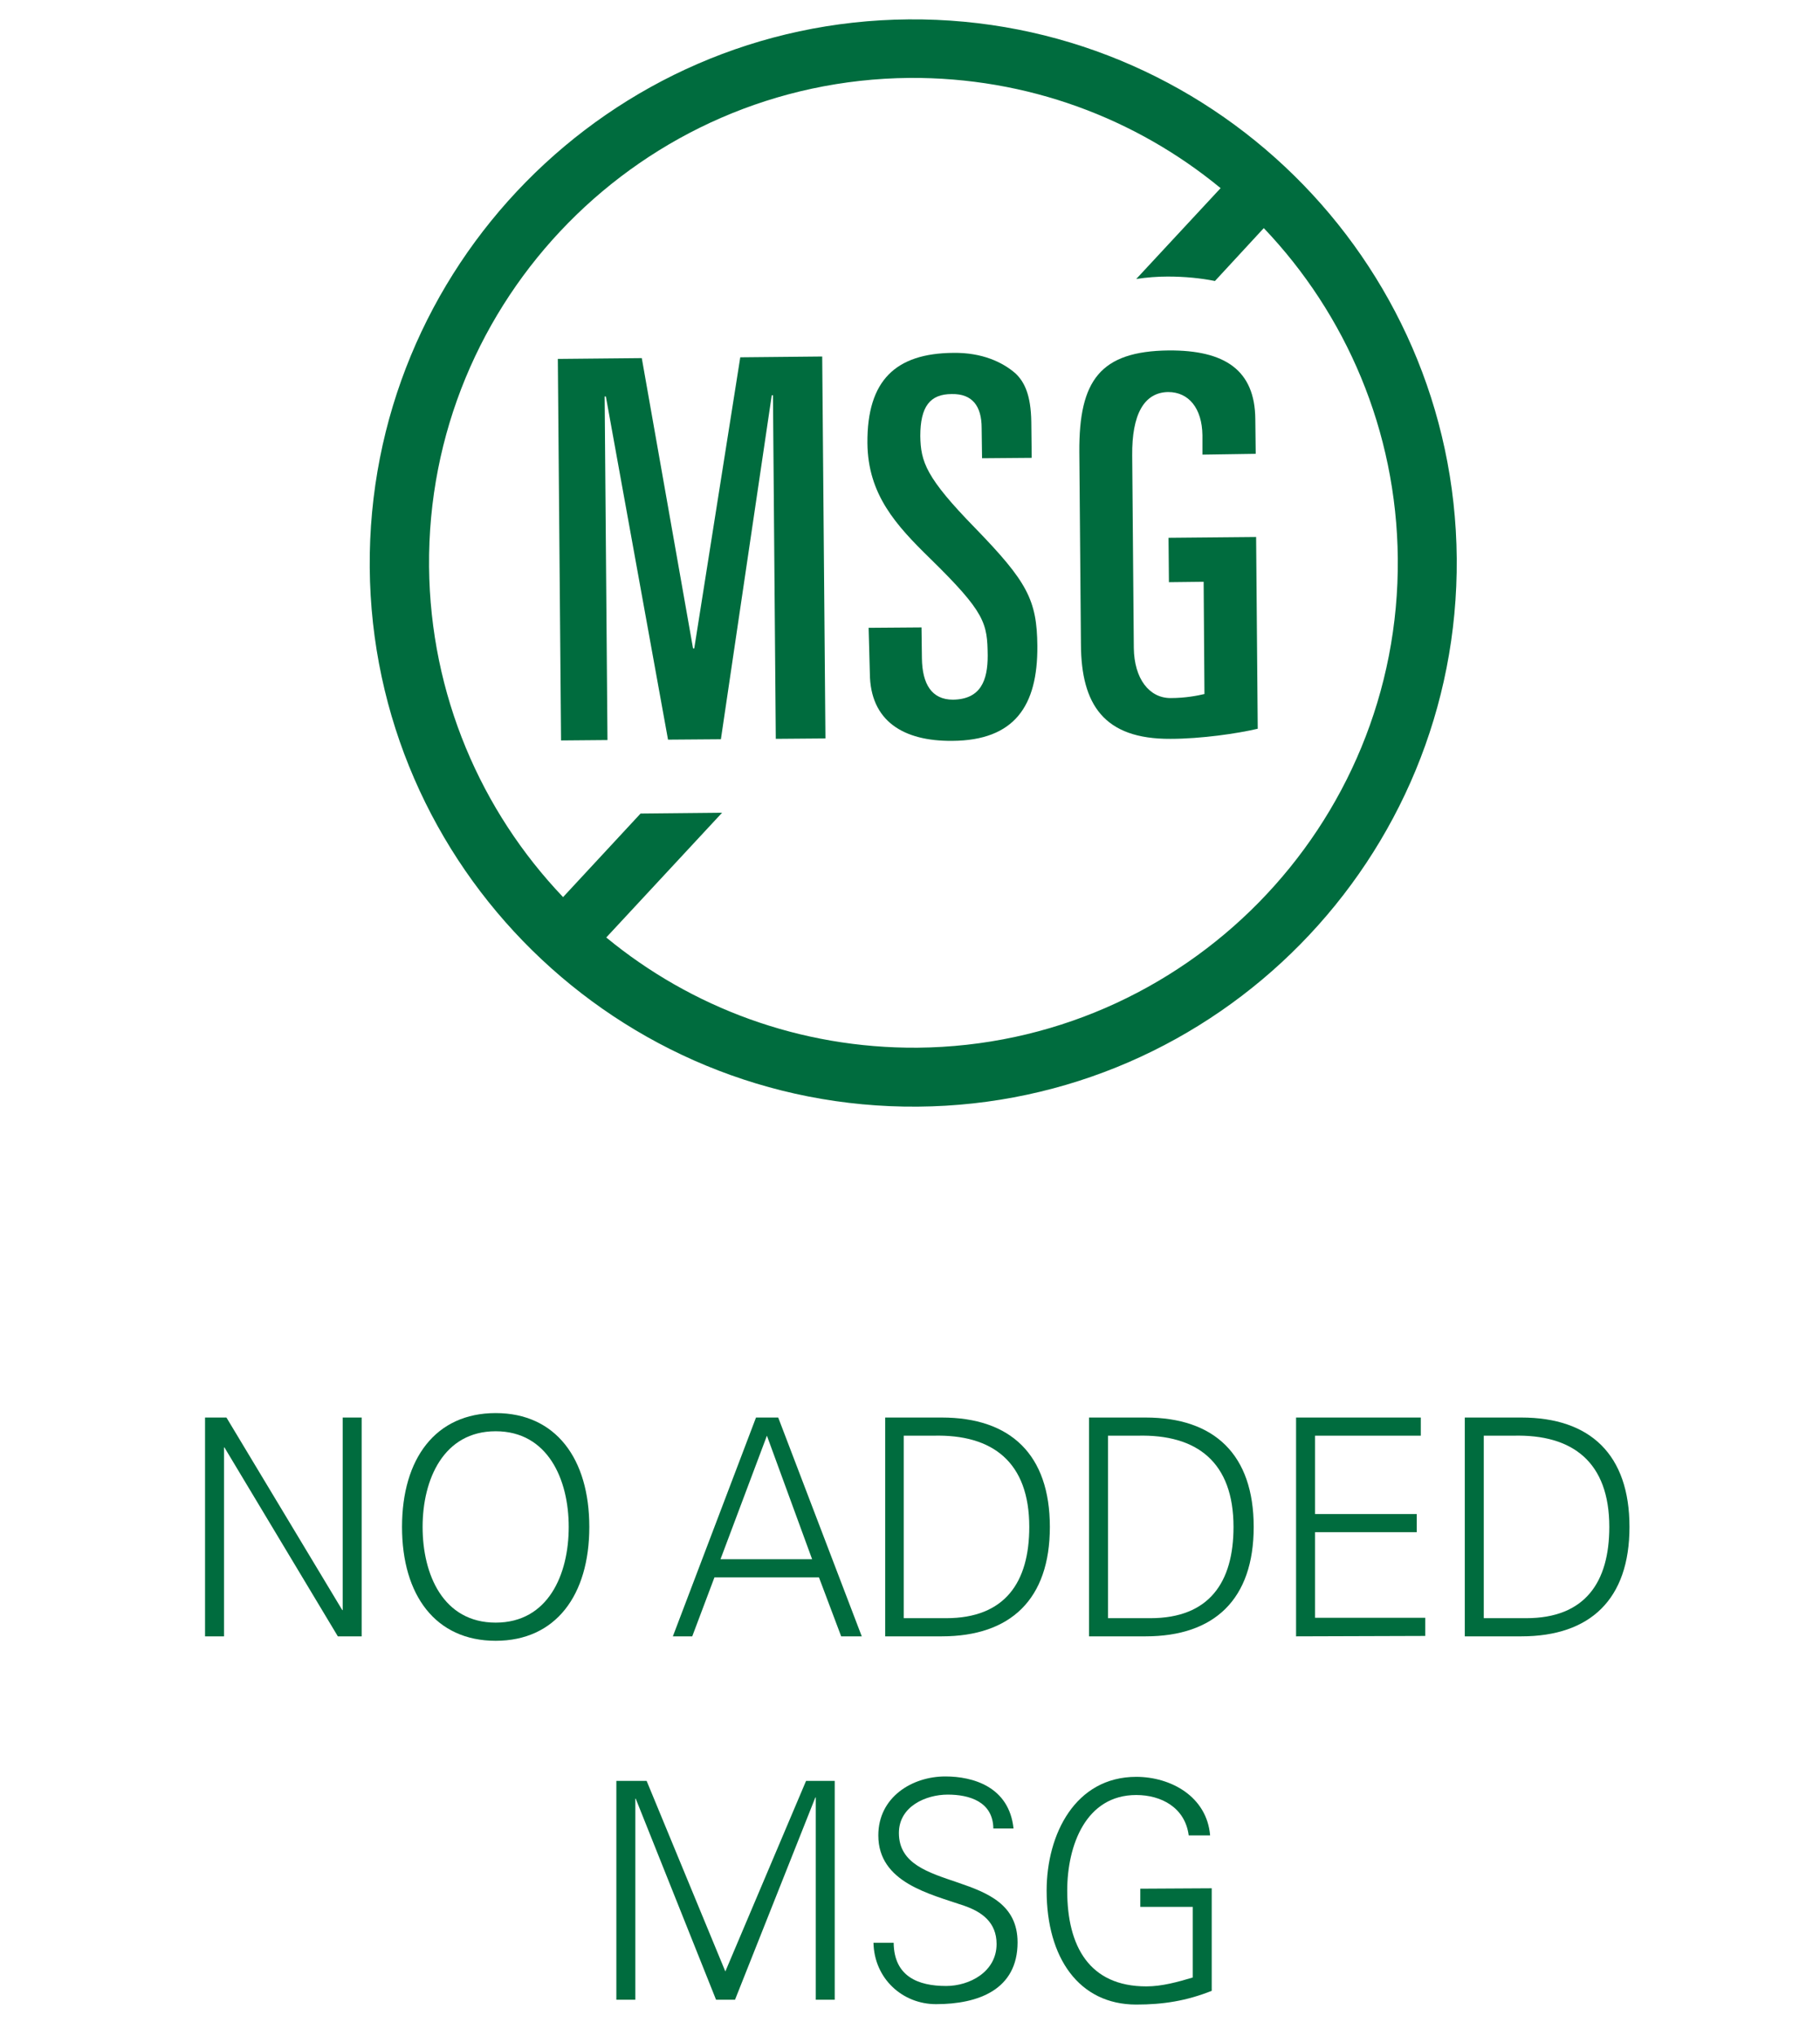
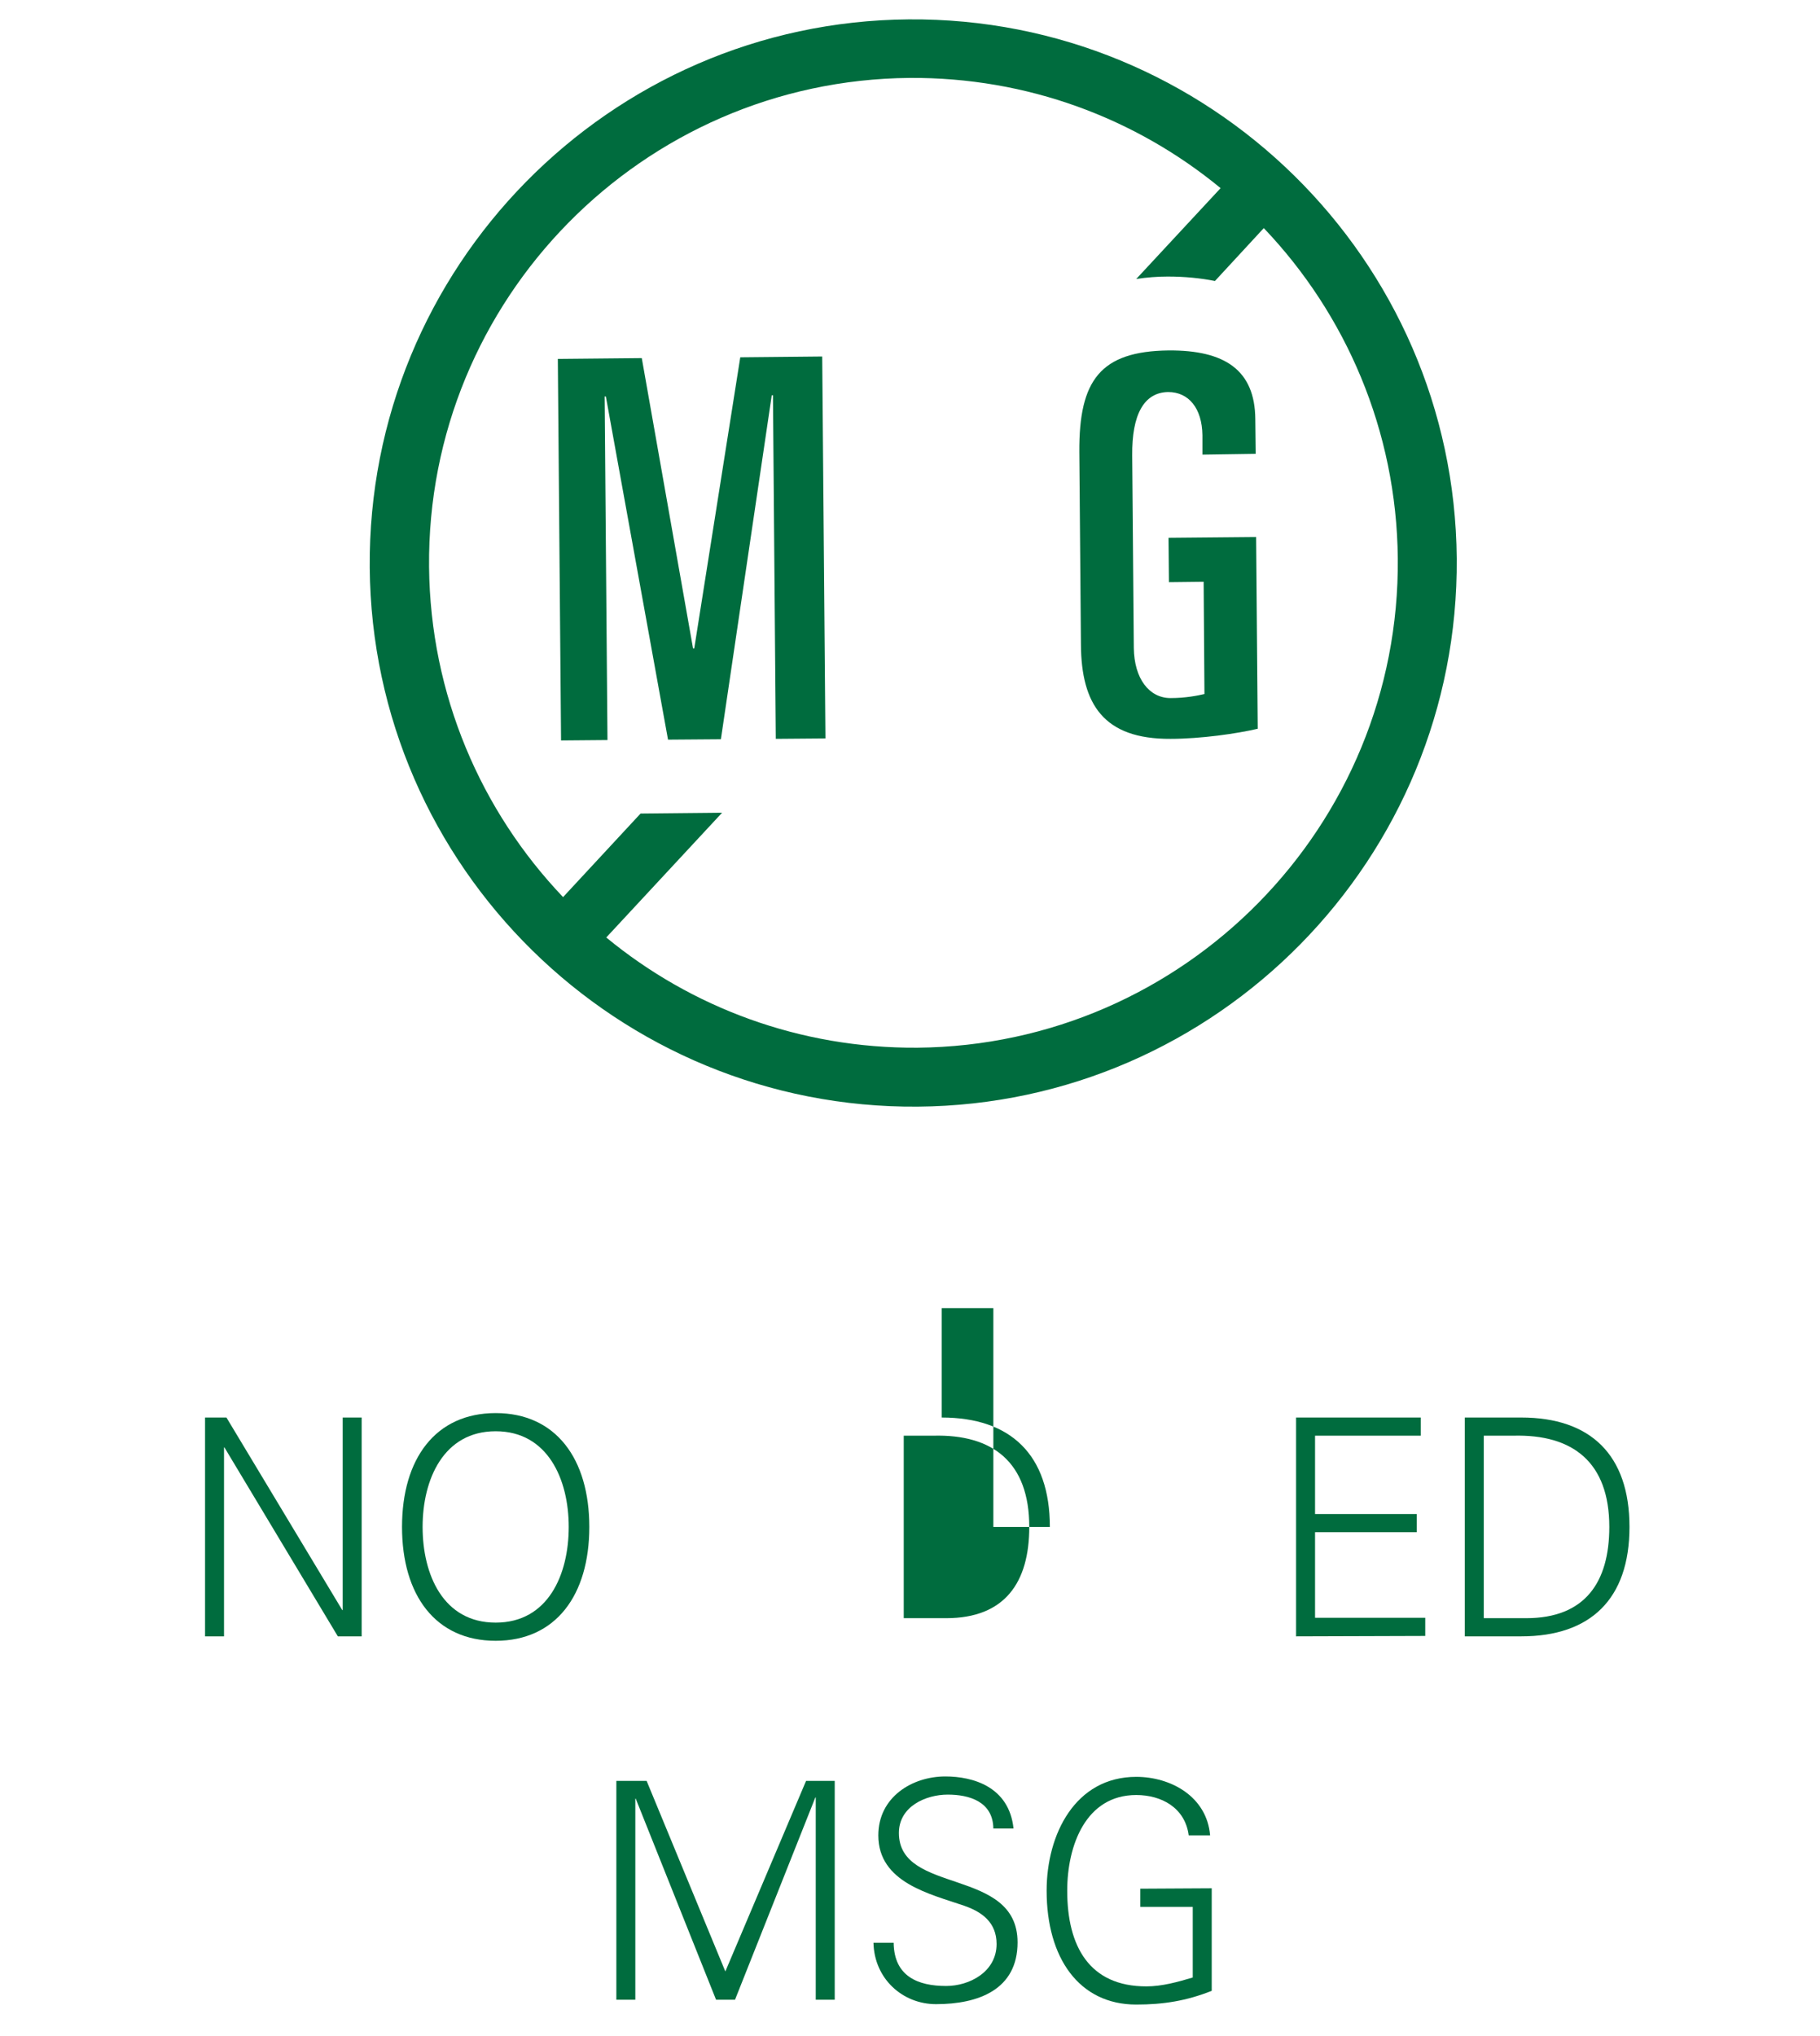
<svg xmlns="http://www.w3.org/2000/svg" version="1.1" id="DISEÑO" x="0px" y="0px" viewBox="0 0 45.09 50.42" style="enable-background:new 0 0 45.09 50.42;" xml:space="preserve">
  <style type="text/css">
	.st0{fill:#006C3E;}
</style>
  <g>
    <path class="st0" d="M22.51,0.48C15.09,0.54,9.1,6.63,9.16,14.06c0.06,7.42,6.15,13.41,13.58,13.35   c7.42-0.06,13.41-6.15,13.35-13.58C36.03,6.41,29.94,0.42,22.51,0.48z M22.73,25.95c-2.92,0.02-5.61-1-7.71-2.73l2.87-3.09   l-2.02,0.02l-1.92,2.07c-2.03-2.13-3.29-5.01-3.32-8.18c-0.06-6.62,5.28-12.05,11.9-12.11c2.92-0.02,5.61,1,7.71,2.73l-2.09,2.25   c0.26-0.04,0.53-0.06,0.78-0.06c0.43,0,0.82,0.04,1.17,0.11l1.21-1.31c2.03,2.13,3.29,5.01,3.32,8.18   C34.69,20.46,29.35,25.89,22.73,25.95z" />
    <g>
      <path class="st0" d="M13.82,8.89l2.08-0.02l1.27,7.19h0.03l1.14-7.21l2.03-0.02l0.08,9.46l-1.23,0.01l-0.07-8.51h-0.03l-1.26,8.52    l-1.31,0.01l-1.54-8.5h-0.03l0.07,8.51l-1.15,0.01L13.82,8.89z" />
-       <path class="st0" d="M21.52,15.55l1.31-0.01l0.01,0.77c0.01,0.63,0.24,1.02,0.77,1.02c0.69-0.01,0.86-0.48,0.86-1.09    c-0.01-0.8-0.05-1.06-1.42-2.4c-0.85-0.83-1.55-1.59-1.56-2.87c-0.01-1.55,0.7-2.22,2.13-2.23c0.71-0.01,1.22,0.23,1.54,0.51    c0.22,0.21,0.38,0.53,0.39,1.2l0.01,0.89l-1.23,0.01l-0.01-0.75c0-0.54-0.23-0.85-0.74-0.84c-0.54,0-0.78,0.31-0.78,1.04    c0.01,0.64,0.14,1.03,1.36,2.28c1.29,1.33,1.53,1.78,1.54,2.92c0.01,1.48-0.56,2.34-2.11,2.35c-1.21,0.01-2.03-0.49-2.04-1.67    L21.52,15.55z" />
      <path class="st0" d="M29.79,11.26v-0.48c-0.01-0.67-0.34-1.07-0.85-1.07c-0.6,0.01-0.9,0.56-0.89,1.57l0.04,4.77    c0.01,0.76,0.38,1.24,0.91,1.24c0.37,0,0.67-0.06,0.84-0.1l-0.02-2.78l-0.86,0.01l-0.01-1.1l2.17-0.02l0.04,4.75    c-0.51,0.12-1.41,0.25-2.16,0.25c-1.66,0.01-2.21-0.86-2.22-2.33l-0.04-4.78c-0.01-1.77,0.52-2.49,2.21-2.51    c1.4-0.01,2.14,0.49,2.15,1.7l0.01,0.86L29.79,11.26z" />
    </g>
  </g>
  <g>
    <g>
      <path class="st0" d="M5.08,35.11h0.53l2.87,4.77h0.01v-4.77h0.47v5.42H8.37l-2.81-4.68H5.55v4.68H5.08    C5.08,40.53,5.08,35.11,5.08,35.11z" />
      <path class="st0" d="M12.28,40.64c-1.49,0-2.32-1.13-2.32-2.82S10.79,35,12.28,35s2.32,1.13,2.32,2.82S13.77,40.64,12.28,40.64z     M12.28,40.19c1.3,0,1.81-1.19,1.81-2.37s-0.52-2.37-1.81-2.37s-1.81,1.19-1.81,2.37S10.98,40.19,12.28,40.19z" />
-       <path class="st0" d="M16.67,40.53l2.06-5.42h0.55l2.07,5.42h-0.51l-0.55-1.46H17.7l-0.55,1.46H16.67z M20.12,38.62L19,35.56    l-1.15,3.06H20.12z" />
-       <path class="st0" d="M23.33,35.11c1.71,0,2.68,0.92,2.68,2.71s-0.97,2.71-2.68,2.71h-1.4v-5.42H23.33z M23.44,40.08    c1.46,0,2.06-0.89,2.06-2.26c0-1.6-0.9-2.3-2.38-2.26h-0.73v4.52C22.39,40.08,23.44,40.08,23.44,40.08z" />
-       <path class="st0" d="M28.38,35.11c1.71,0,2.68,0.92,2.68,2.71s-0.97,2.71-2.68,2.71h-1.4v-5.42H28.38z M28.5,40.08    c1.46,0,2.06-0.89,2.06-2.26c0-1.6-0.9-2.3-2.38-2.26h-0.73v4.52C27.45,40.08,28.5,40.08,28.5,40.08z" />
+       <path class="st0" d="M23.33,35.11c1.71,0,2.68,0.92,2.68,2.71h-1.4v-5.42H23.33z M23.44,40.08    c1.46,0,2.06-0.89,2.06-2.26c0-1.6-0.9-2.3-2.38-2.26h-0.73v4.52C22.39,40.08,23.44,40.08,23.44,40.08z" />
      <path class="st0" d="M32.11,40.53v-5.42h3.09v0.45h-2.62v1.94h2.52v0.45h-2.52v2.12h2.73v0.45L32.11,40.53L32.11,40.53z" />
      <path class="st0" d="M37.69,35.11c1.71,0,2.68,0.92,2.68,2.71s-0.97,2.71-2.68,2.71h-1.4v-5.42H37.69z M37.81,40.08    c1.46,0,2.06-0.89,2.06-2.26c0-1.6-0.9-2.3-2.38-2.26h-0.73v4.52C36.76,40.08,37.81,40.08,37.81,40.08z" />
      <path class="st0" d="M15.27,49.53v-5.42h0.75l1.95,4.72l2-4.72h0.71v5.42h-0.47v-5.01H20.2l-1.99,5.01h-0.47l-1.99-4.98h-0.01    v4.98H15.27z" />
      <path class="st0" d="M23.19,49.64c-0.83,0-1.53-0.63-1.55-1.52h0.5c0.01,0.83,0.6,1.07,1.3,1.07c0.58,0,1.25-0.35,1.25-1.04    c0-0.54-0.37-0.8-0.81-0.95c-0.84-0.29-2.12-0.57-2.12-1.74c0-0.95,0.84-1.46,1.66-1.46c0.68,0,1.58,0.25,1.69,1.29h-0.5    c-0.01-0.67-0.6-0.84-1.13-0.84c-0.54,0-1.21,0.29-1.21,0.95c0,1.54,2.94,0.84,2.94,2.71C25.21,49.28,24.24,49.64,23.19,49.64z" />
      <path class="st0" d="M30.02,46.77v2.54c-0.63,0.25-1.2,0.34-1.87,0.34c-1.42,0-2.22-1.16-2.22-2.82c0-1.4,0.71-2.82,2.22-2.82    c0.86,0,1.75,0.49,1.83,1.45h-0.53c-0.09-0.69-0.68-1-1.3-1c-1.25,0-1.71,1.25-1.71,2.37c0,1.38,0.55,2.37,1.96,2.37    c0.39,0,0.78-0.11,1.15-0.22v-1.75h-1.3v-0.45L30.02,46.77L30.02,46.77z" />
    </g>
  </g>
</svg>